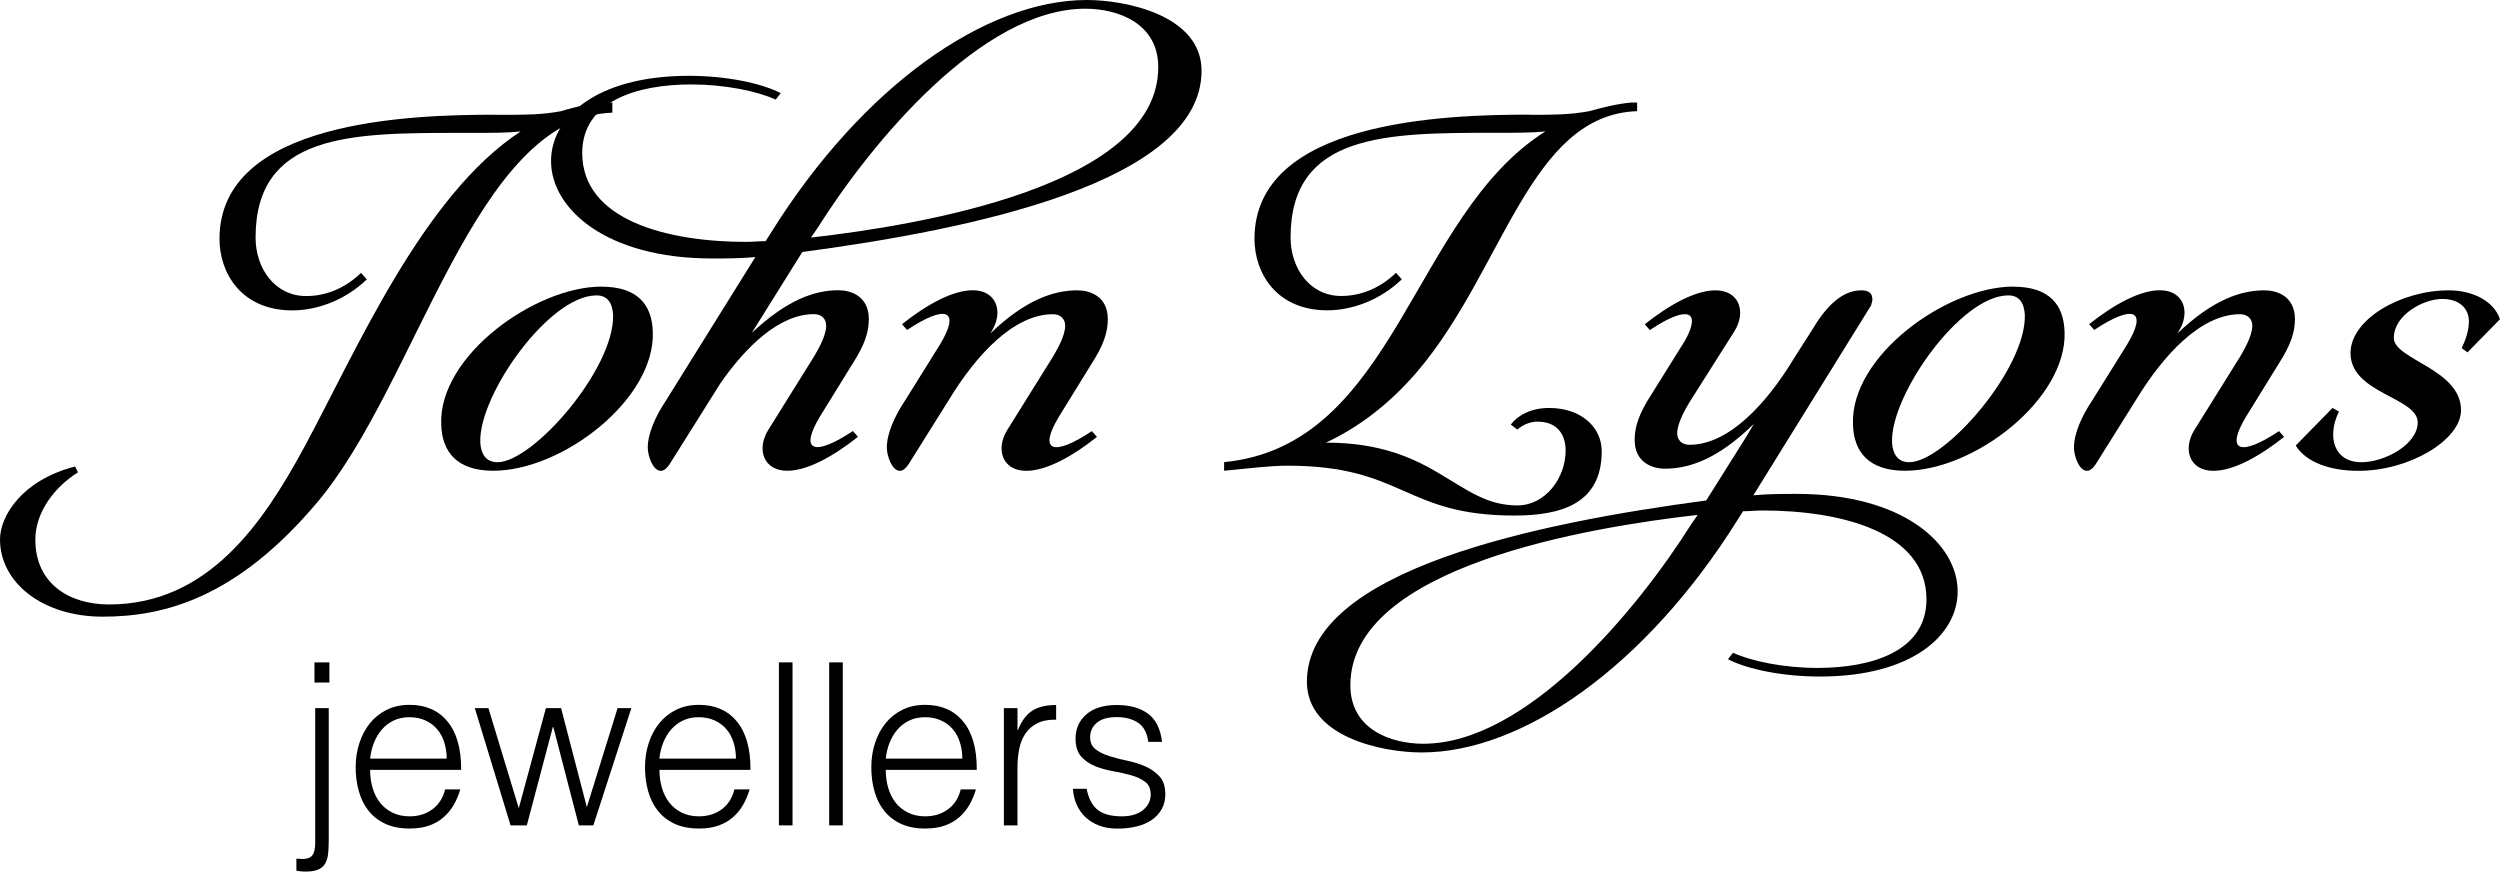
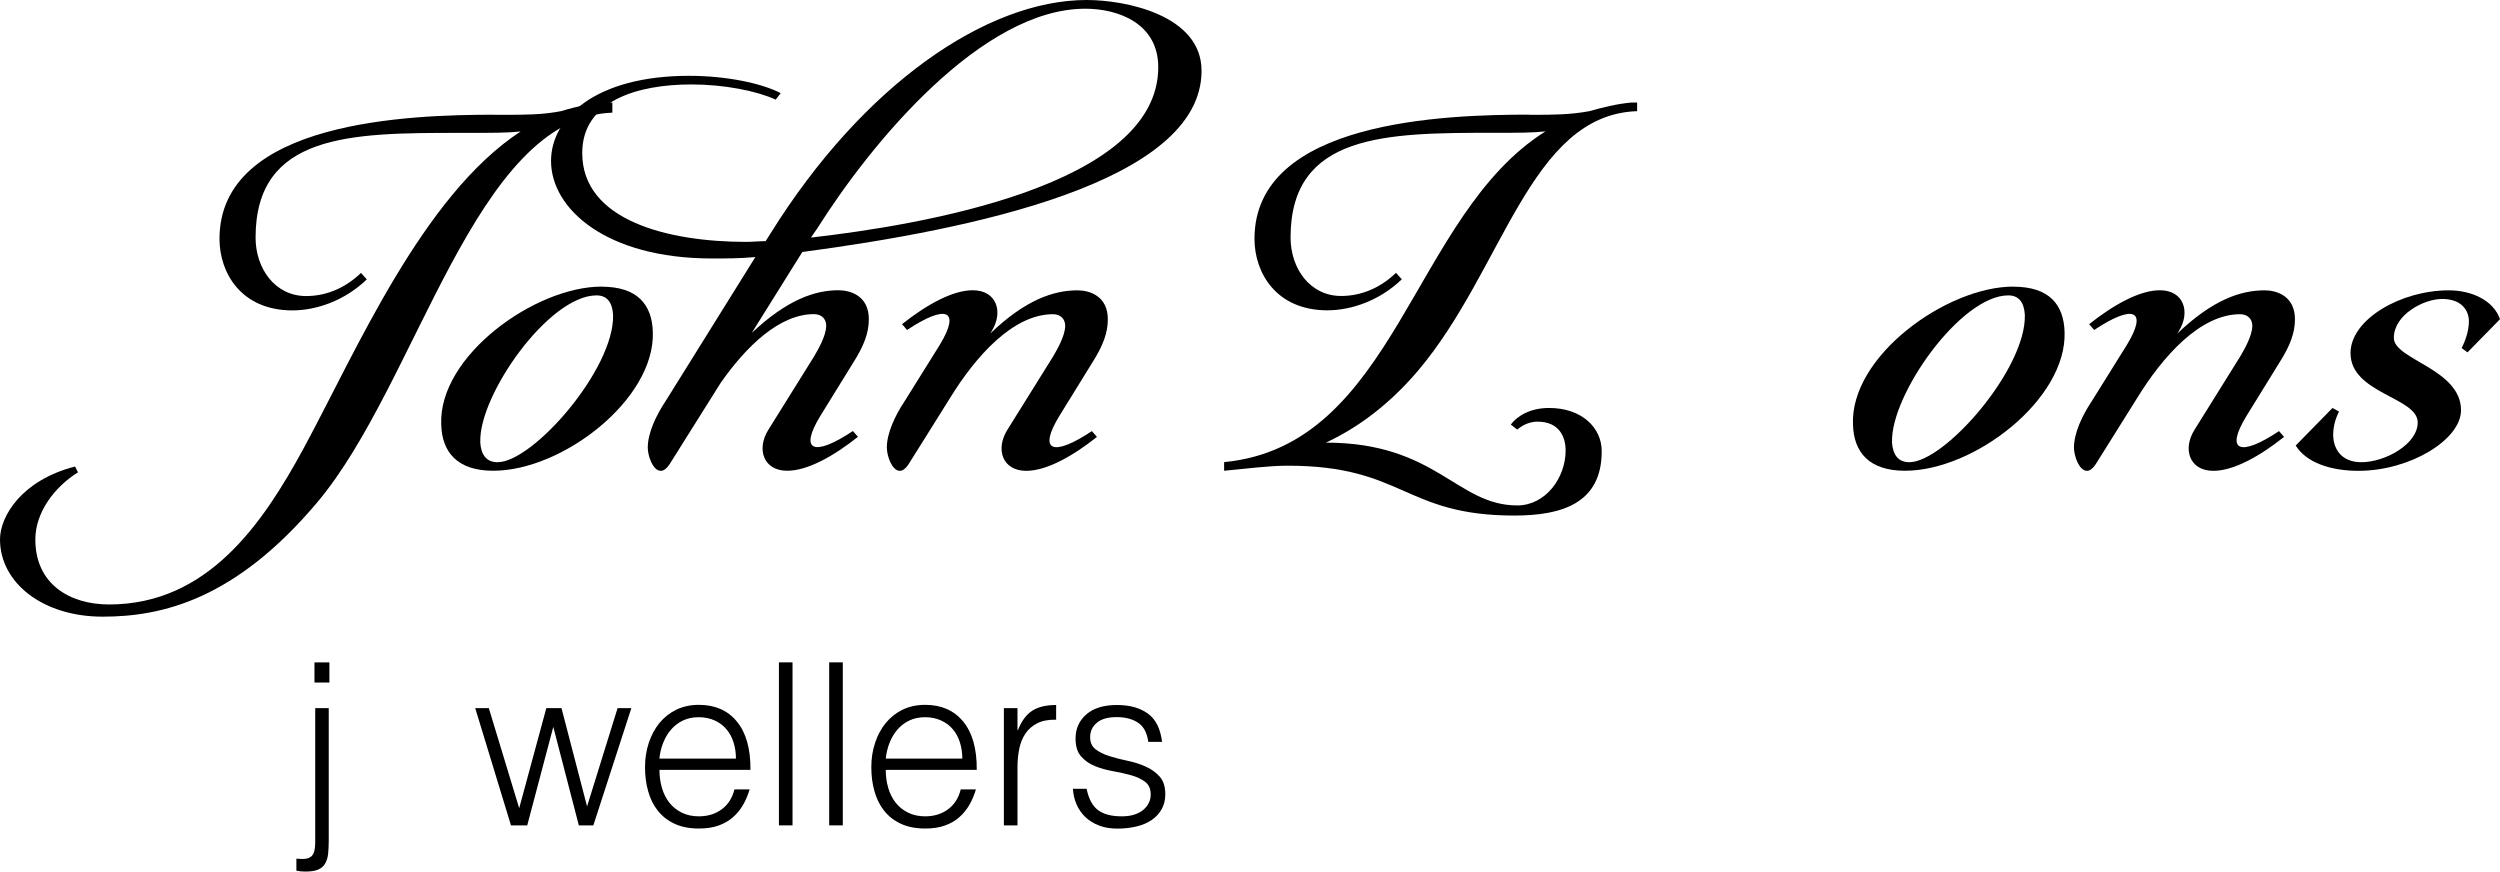
<svg xmlns="http://www.w3.org/2000/svg" id="a" data-name="Layer 1" viewBox="0 0 301.38 105.07">
  <g>
    <path d="M59.63,13.84h1.31c2.26,0,4.44,0,6.7-.44,2-.61,4-1.04,6.18-1.04v1.22c-16.63.61-23.42,32.56-35.6,47.01-9.84,11.66-18.63,13.75-25.85,13.75S0,70.25,0,65.03c0-2.79,2.61-7.14,9.05-8.79l.35.7c-2.79,1.74-5.14,4.79-5.14,8.1,0,5.4,4.18,7.83,8.88,7.83,11.93,0,18.54-9.75,23.5-18.89,6.27-11.58,14.28-30.38,26.12-38.13-1.57.17-3.48.17-6.18.17h-1.31c-12.97,0-24.46.09-24.46,12.62,0,3.74,2.35,7.05,6.09,7.05,2.18,0,4.53-.78,6.62-2.79l.7.78c-2.61,2.52-6.01,3.74-8.97,3.74-6.18,0-8.79-4.53-8.79-8.62,0-14.28,23.07-14.97,33.17-14.97Z" />
    <path d="M72.52,34.56c4.35,0,6.09,2.18,6.18,5.48.26,8.1-10.88,16.71-19.24,16.71-4.35,0-6.18-2.26-6.27-5.57-.35-8.27,11.32-16.63,19.33-16.63ZM57.89,53.28c.09,1.48.7,2.44,2.09,2.44,4.27,0,14.1-11.23,13.93-17.76-.09-1.48-.7-2.35-2-2.35-5.75,0-14.19,12.01-14.01,17.67Z" />
    <path d="M96.72,30.38l-6.09,9.75c4.27-4,7.57-5.14,10.45-5.14,1.48,0,3.66.7,3.66,3.48,0,1.57-.52,3.13-1.92,5.31l-3.92,6.35c-2.61,4.27-.78,4.96,3.92,1.83l.61.7c-2.96,2.35-6.09,4.09-8.53,4.09-2.87,0-3.74-2.61-2.26-4.96l5.48-8.79c.35-.61,1.48-2.44,1.48-3.74,0-.78-.52-1.39-1.48-1.39-4.18,0-8.18,3.92-11.23,8.27l-6.18,9.84c-.35.52-.7.78-1.05.78-.96,0-1.57-1.83-1.57-2.79,0-1.74.96-3.83,2.18-5.66l10.79-17.32c-1.83.17-3.57.17-5.22.17-12.8,0-19.41-6.01-19.41-11.75,0-5.22,5.4-10.27,16.63-10.27,4.44,0,8.7.87,11.06,2.09l-.61.78c-2.26-1.04-6.18-1.83-10.18-1.83-6.53,0-13.14,2-13.14,8.27,0,8.1,10.27,10.71,19.76,10.71.78,0,1.57-.09,2.35-.09l.61-.96C104.03,10.27,118.91,0,131.01,0c4.7,0,13.84,1.83,13.84,8.53,0,13.49-27.86,19.15-48.14,21.85ZM98.54,27.51l-.78,1.13c12.97-1.48,41.87-6.18,41.87-20.54,0-5.31-4.87-7.05-8.79-7.05-12.45,0-25.77,16.1-32.3,26.46Z" />
    <path d="M119.53,39.96l-.17.26c4.27-4.09,7.66-5.22,10.53-5.22,1.48,0,3.66.7,3.66,3.48,0,1.57-.52,3.13-1.92,5.31l-3.92,6.35c-2.61,4.27-.78,4.96,3.92,1.83l.61.7c-2.96,2.35-6.09,4.09-8.53,4.09-2.87,0-3.74-2.61-2.26-4.96l5.48-8.79c.35-.61,1.48-2.44,1.48-3.74,0-.78-.52-1.39-1.48-1.39-4.79,0-9.31,5.05-12.45,10.18l-4.96,7.92c-.35.52-.7.78-1.04.78-.96,0-1.57-1.83-1.57-2.79,0-1.74.96-3.83,2.18-5.66l4.18-6.7c2.61-4.27.78-4.96-3.92-1.83l-.61-.7c2.96-2.35,6.09-4.09,8.53-4.09,2.87,0,3.74,2.61,2.26,4.96Z" />
    <path d="M184.38,13.84h.44c2.26,0,4.44,0,6.79-.44,1.57-.44,3.22-.87,5.05-1.04h.7v1.04c-12.97.44-16.1,19.15-26.46,31.34-3.48,4.09-7.31,6.88-11.06,8.62,13.32,0,15.76,7.57,23.07,7.57,3.4,0,5.83-3.31,5.83-6.62,0-1.65-.78-3.48-3.39-3.48-.87,0-1.74.35-2.44.96l-.78-.61c.78-1.04,2.35-2,4.61-2,3.92,0,6.35,2.35,6.35,5.22,0,6.27-4.79,7.75-10.53,7.75-13.32,0-13.32-6.01-27.33-6.01-2.26,0-4.87.35-7.66.61v-1.04c20.72-2,22.63-29.77,38.74-39.87-1.57.17-3.4.17-5.83.17h-.44c-12.97,0-24.46.09-24.46,12.62,0,3.74,2.35,7.05,6.09,7.05,2.18,0,4.53-.78,6.62-2.79l.7.78c-2.61,2.52-6.01,3.74-8.97,3.74-6.18,0-8.79-4.53-8.79-8.62,0-14.28,23.07-14.97,33.17-14.97Z" />
-     <path d="M225.73,36.04c0,.17-.09.52-.17.78l-14.19,22.89c1.83-.17,3.57-.17,5.22-.17,12.8,0,19.41,6.01,19.41,11.75,0,5.22-5.4,10.27-16.63,10.27-4.44,0-8.71-.87-11.06-2.09l.61-.78c2.26,1.04,6.18,1.83,10.18,1.83,6.53,0,13.14-2,13.14-8.27,0-8.1-10.27-10.71-19.76-10.71-.78,0-1.57.09-2.35.09l-.61.96c-11.14,17.85-26.03,28.12-38.13,28.12-4.7,0-13.84-1.83-13.84-8.53,0-13.49,27.86-19.15,48.14-21.85l4.87-7.75.87-1.48c-4.35,4.27-7.83,5.4-10.71,5.4-1.48,0-3.66-.7-3.66-3.48,0-1.57.52-3.13,1.92-5.31l4.18-6.7c2-3.66.17-4.18-4.27-1.22l-.61-.7c2.96-2.35,6.09-4.09,8.53-4.09,2.87,0,3.74,2.61,2.26,4.96l-5.4,8.53c-.35.61-1.48,2.44-1.48,3.74,0,.78.52,1.39,1.48,1.39,4.79,0,9.31-5.05,12.45-10.18l.44-.7,1.83-2.87c1.65-2.79,3.57-4.87,6.01-4.87.87,0,1.31.35,1.31,1.04ZM203.88,63.2l.78-1.13c-12.97,1.48-41.87,6.18-41.87,20.54,0,5.31,4.87,7.05,8.79,7.05,12.45,0,25.77-16.1,32.3-26.46Z" />
    <path d="M242.71,34.56c4.35,0,6.09,2.18,6.18,5.48.26,8.1-10.88,16.71-19.24,16.71-4.35,0-6.18-2.26-6.27-5.57-.35-8.27,11.32-16.63,19.33-16.63ZM228.08,53.28c.09,1.48.7,2.44,2.09,2.44,4.27,0,14.1-11.23,13.93-17.76-.09-1.48-.7-2.35-2-2.35-5.75,0-14.19,12.01-14.01,17.67Z" />
    <path d="M262.64,39.96l-.17.26c4.27-4.09,7.66-5.22,10.53-5.22,1.48,0,3.66.7,3.66,3.48,0,1.57-.52,3.13-1.92,5.31l-3.92,6.35c-2.61,4.27-.78,4.96,3.92,1.83l.61.7c-2.96,2.35-6.09,4.09-8.53,4.09-2.87,0-3.74-2.61-2.26-4.96l5.48-8.79c.35-.61,1.48-2.44,1.48-3.74,0-.78-.52-1.39-1.48-1.39-4.79,0-9.31,5.05-12.45,10.18l-4.96,7.92c-.35.52-.7.78-1.04.78-.96,0-1.57-1.83-1.57-2.79,0-1.74.96-3.83,2.18-5.66l4.18-6.7c2.61-4.27.78-4.96-3.92-1.83l-.61-.7c2.96-2.35,6.09-4.09,8.53-4.09,2.87,0,3.74,2.61,2.26,4.96Z" />
    <path d="M281.97,49.62c-.44.87-.7,1.83-.7,2.79,0,1.57.87,3.31,3.4,3.31,2.87,0,6.79-2.18,6.79-4.79,0-3.05-8.1-3.48-8.1-8.36,0-4.09,6.09-7.57,11.84-7.57,2.79,0,5.4,1.22,6.18,3.48l-3.92,4-.7-.52c.44-.87.87-2.09.87-3.22,0-1.39-.96-2.7-3.22-2.7s-5.83,1.92-5.83,4.7c0,2.61,8.1,3.74,8.1,8.71,0,3.57-6.18,7.31-12.36,7.31-3.31,0-6.27-.96-7.57-3.05l4.44-4.53.78.44Z" />
  </g>
  <g>
    <path d="M39.63,85.37v16.02c0,.6-.03,1.13-.08,1.58-.05.45-.18.84-.37,1.16-.19.32-.47.55-.85.71s-.89.23-1.54.23c-.4,0-.75-.04-1.06-.11v-1.45c.47.05.85.06,1.15.01.29-.05.52-.15.68-.31.16-.16.28-.38.34-.65.06-.27.1-.59.1-.95v-16.24h1.64ZM39.71,82.28h-1.8v-2.43h1.8v2.43Z" />
-     <path d="M44.62,92.82c0,.76.1,1.49.3,2.17.2.68.5,1.27.89,1.77.39.5.89.9,1.49,1.2s1.29.45,2.07.45c1.07,0,1.99-.28,2.76-.85.76-.56,1.27-1.36,1.53-2.4h1.83c-.2.67-.46,1.3-.79,1.87-.33.57-.74,1.07-1.23,1.5-.49.43-1.07.76-1.75,1-.67.24-1.46.35-2.35.35-1.13,0-2.1-.19-2.92-.57-.82-.38-1.49-.9-2.02-1.57-.53-.66-.92-1.45-1.17-2.35-.26-.9-.38-1.87-.38-2.91s.15-2.01.45-2.92c.3-.91.73-1.71,1.28-2.39.56-.68,1.23-1.22,2.03-1.61.8-.39,1.71-.59,2.73-.59,1.95,0,3.48.67,4.58,2.01,1.11,1.34,1.66,3.28,1.64,5.83h-10.97ZM53.85,91.45c0-.69-.1-1.34-.29-1.95s-.47-1.14-.85-1.58c-.37-.45-.84-.8-1.41-1.06-.56-.26-1.21-.4-1.94-.4s-1.37.14-1.92.41c-.56.27-1.03.64-1.42,1.09-.39.45-.7.98-.94,1.58-.24.6-.39,1.24-.46,1.91h9.22Z" />
-     <path d="M70.74,97.32l3.71-11.95h1.66l-4.58,14.13h-1.75l-3.08-11.87h-.05l-3.14,11.87h-1.96l-4.31-14.13h1.64l3.66,12.06,3.27-12.06h1.83l3.11,11.95Z" />
+     <path d="M70.74,97.32l3.71-11.95h1.66l-4.58,14.13h-1.75l-3.08-11.87l-3.14,11.87h-1.96l-4.31-14.13h1.64l3.66,12.06,3.27-12.06h1.83l3.11,11.95Z" />
    <path d="M79.5,92.82c0,.76.1,1.49.3,2.17.2.68.5,1.27.89,1.77.39.5.89.9,1.49,1.2s1.29.45,2.07.45c1.07,0,1.99-.28,2.76-.85.76-.56,1.27-1.36,1.53-2.4h1.83c-.2.67-.46,1.3-.79,1.87-.33.57-.74,1.07-1.23,1.5-.49.43-1.07.76-1.75,1-.67.24-1.46.35-2.35.35-1.13,0-2.1-.19-2.92-.57-.82-.38-1.49-.9-2.02-1.57-.53-.66-.92-1.45-1.17-2.35-.26-.9-.38-1.87-.38-2.91s.15-2.01.45-2.92c.3-.91.73-1.71,1.28-2.39.56-.68,1.23-1.22,2.03-1.61.8-.39,1.71-.59,2.73-.59,1.95,0,3.48.67,4.58,2.01,1.11,1.34,1.66,3.28,1.64,5.83h-10.97ZM88.72,91.45c0-.69-.1-1.34-.29-1.95s-.47-1.14-.85-1.58c-.37-.45-.84-.8-1.41-1.06-.56-.26-1.21-.4-1.94-.4s-1.37.14-1.92.41c-.56.27-1.03.64-1.42,1.09-.39.45-.7.98-.94,1.58-.24.6-.39,1.24-.46,1.91h9.22Z" />
    <path d="M93.9,99.5v-19.65h1.64v19.65h-1.64Z" />
    <path d="M99.96,99.5v-19.65h1.64v19.65h-1.64Z" />
    <path d="M106.78,92.82c0,.76.1,1.49.3,2.17.2.68.5,1.27.89,1.77.39.5.89.9,1.49,1.2s1.29.45,2.07.45c1.07,0,1.99-.28,2.76-.85.76-.56,1.27-1.36,1.53-2.4h1.83c-.2.67-.46,1.3-.79,1.87-.33.57-.74,1.07-1.23,1.5-.49.43-1.07.76-1.75,1-.67.24-1.46.35-2.35.35-1.13,0-2.1-.19-2.92-.57-.82-.38-1.49-.9-2.02-1.57-.53-.66-.92-1.45-1.17-2.35-.26-.9-.38-1.87-.38-2.91s.15-2.01.45-2.92c.3-.91.73-1.71,1.28-2.39.56-.68,1.23-1.22,2.03-1.61.8-.39,1.71-.59,2.73-.59,1.95,0,3.48.67,4.58,2.01,1.11,1.34,1.66,3.28,1.64,5.83h-10.97ZM116.01,91.45c0-.69-.1-1.34-.29-1.95s-.47-1.14-.85-1.58c-.37-.45-.84-.8-1.41-1.06-.56-.26-1.21-.4-1.94-.4s-1.37.14-1.92.41c-.56.27-1.03.64-1.42,1.09-.39.45-.7.98-.94,1.58-.24.6-.39,1.24-.46,1.91h9.22Z" />
    <path d="M122.66,99.5h-1.64v-14.13h1.64v2.65h.05c.45-1.13,1.04-1.91,1.76-2.36.72-.45,1.67-.67,2.85-.67v1.77c-.93-.02-1.69.13-2.29.44-.6.31-1.08.73-1.43,1.26-.35.53-.6,1.15-.74,1.87-.14.72-.2,1.47-.2,2.25v6.93Z" />
    <path d="M130.99,95.08c.25,1.22.71,2.08,1.38,2.58.66.5,1.61.75,2.85.75.6,0,1.12-.07,1.56-.22.44-.15.8-.34,1.08-.59.28-.25.5-.52.64-.83.15-.31.22-.64.22-.98,0-.69-.22-1.2-.67-1.54s-1.01-.6-1.68-.79c-.67-.19-1.4-.35-2.18-.49-.78-.14-1.51-.34-2.18-.61s-1.23-.66-1.68-1.17c-.45-.51-.67-1.23-.67-2.16,0-1.18.43-2.15,1.3-2.91.86-.75,2.09-1.13,3.67-1.13s2.77.34,3.73,1.02,1.53,1.82,1.73,3.42h-1.66c-.15-1.09-.56-1.86-1.24-2.31-.68-.45-1.54-.67-2.58-.67s-1.83.22-2.37.67c-.55.45-.82,1.03-.82,1.76,0,.64.22,1.12.67,1.46.45.34,1,.61,1.68.82.67.21,1.4.4,2.18.56.78.16,1.51.4,2.18.7.67.3,1.23.71,1.68,1.21.45.51.67,1.22.67,2.13,0,.67-.15,1.27-.44,1.79s-.69.95-1.2,1.3c-.51.35-1.11.61-1.82.78-.7.17-1.47.26-2.31.26s-1.58-.12-2.22-.37c-.65-.25-1.2-.59-1.65-1.02-.45-.44-.81-.95-1.06-1.53-.25-.58-.4-1.21-.44-1.88h1.66Z" />
  </g>
</svg>